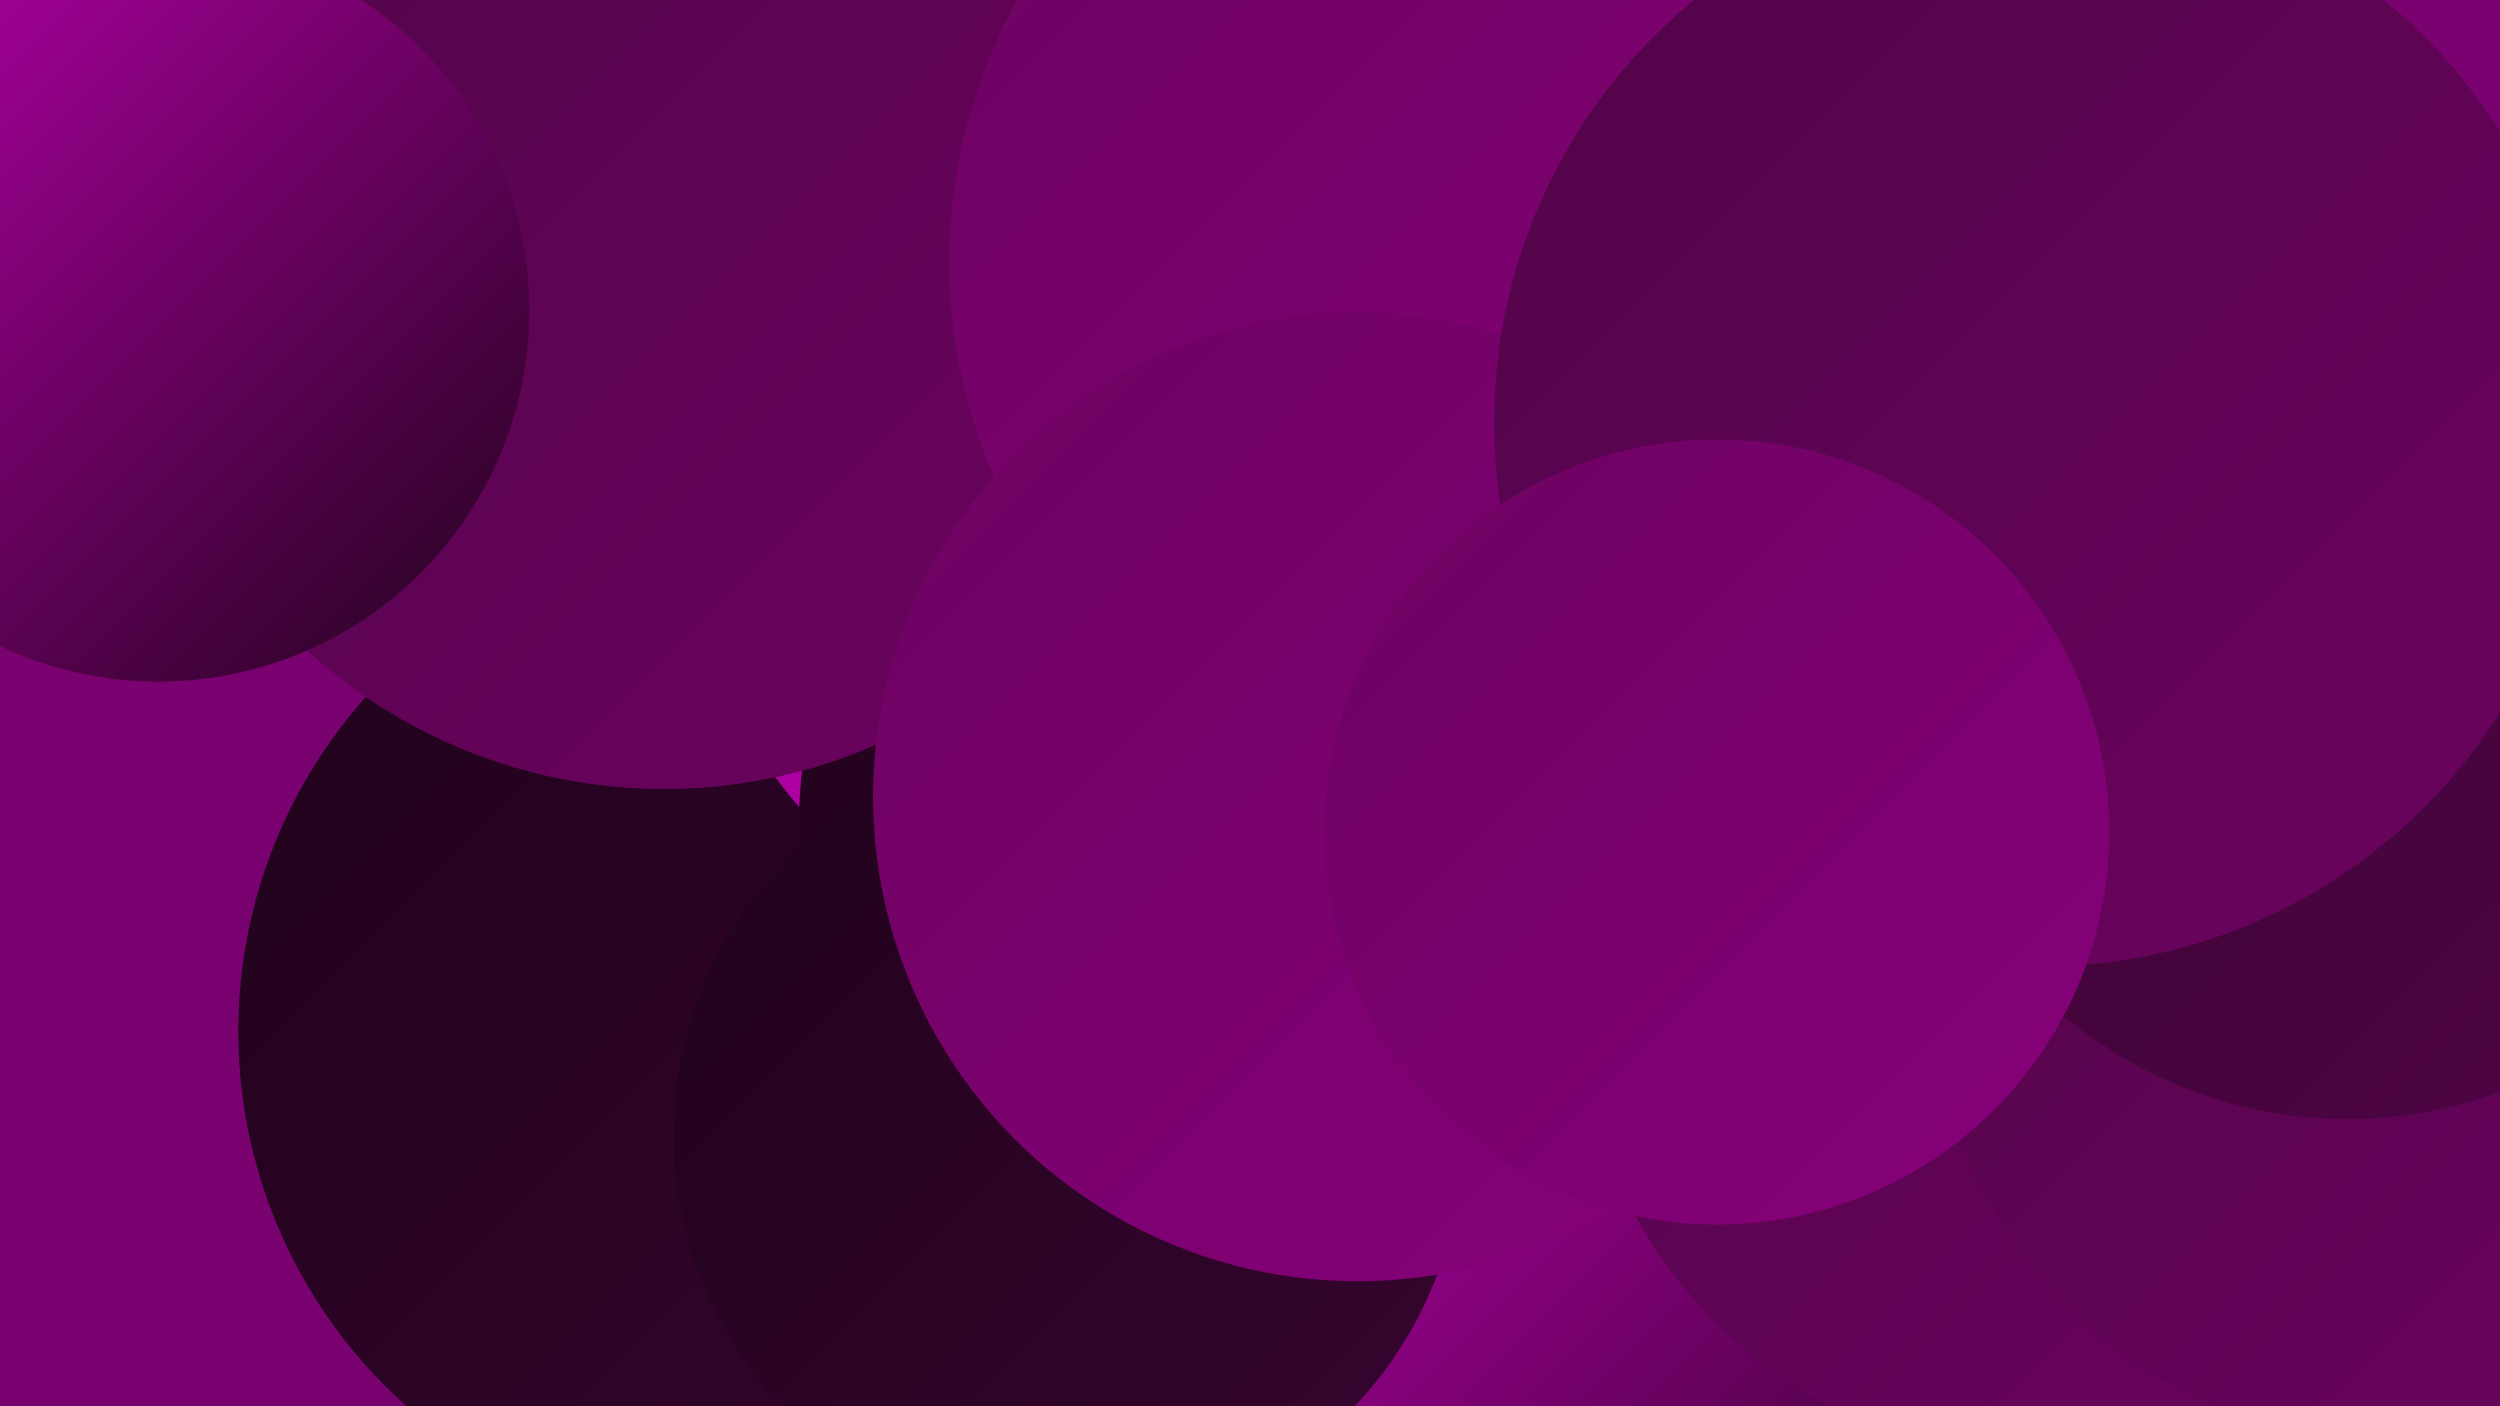
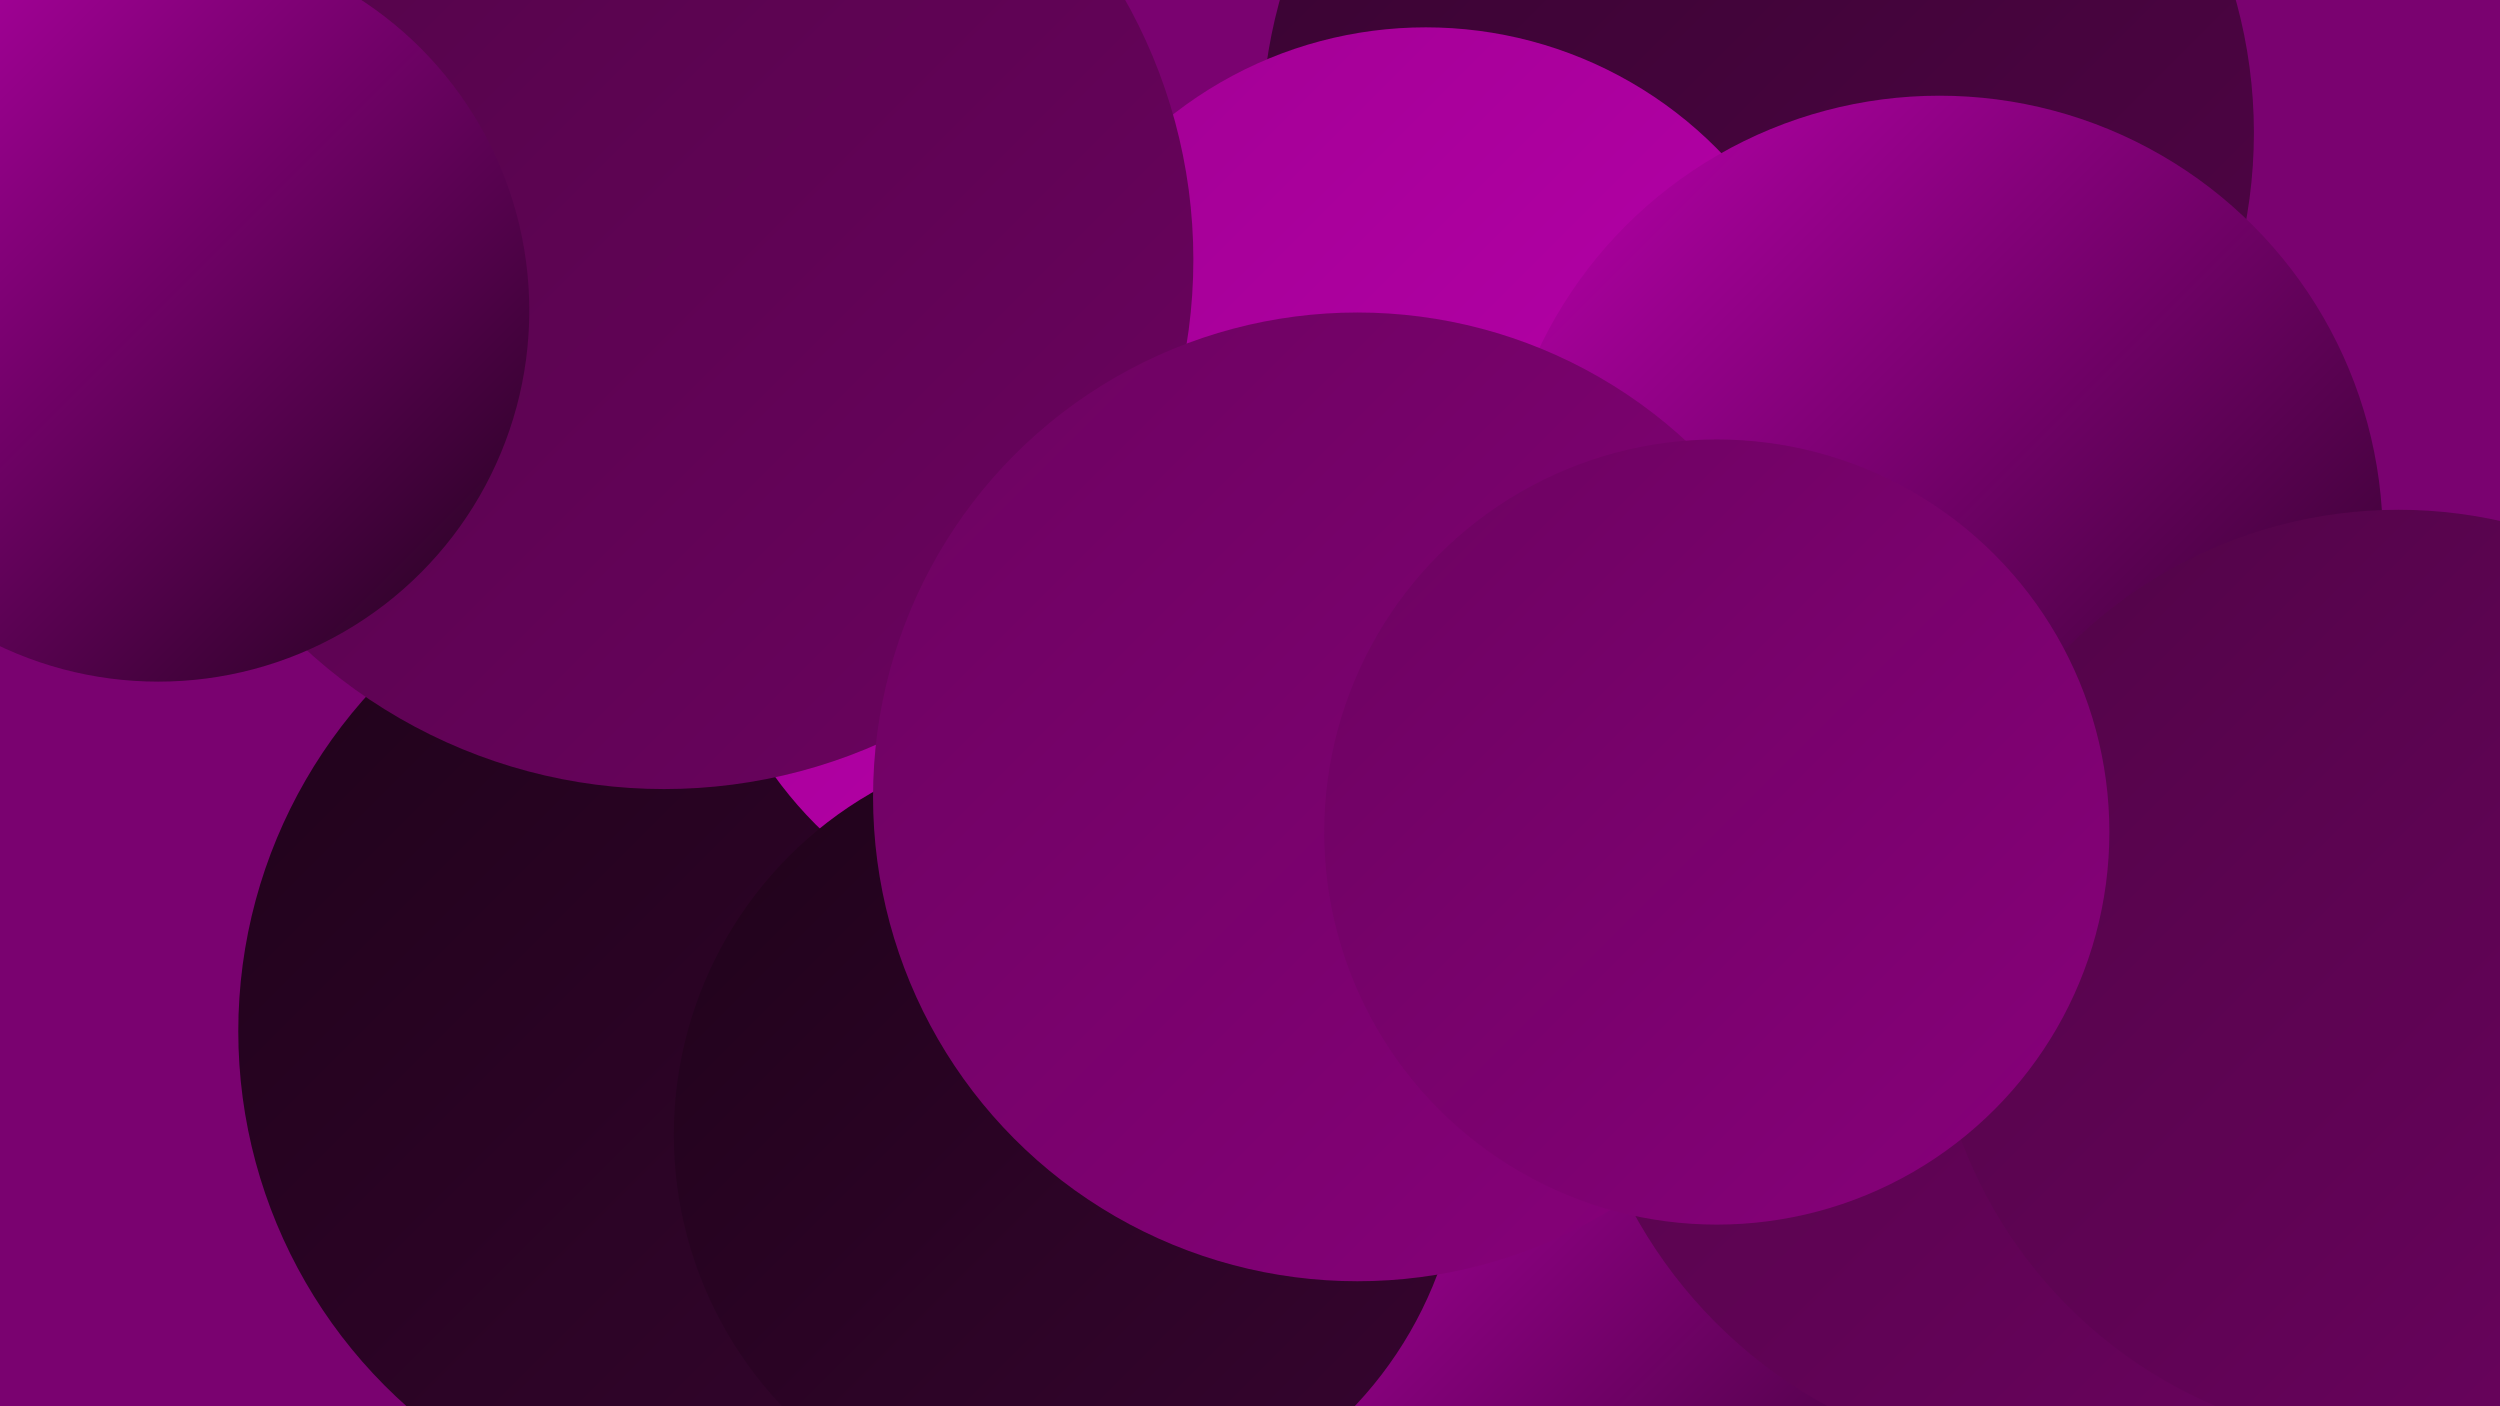
<svg xmlns="http://www.w3.org/2000/svg" width="1280" height="720">
  <defs>
    <linearGradient id="grad0" x1="0%" y1="0%" x2="100%" y2="100%">
      <stop offset="0%" style="stop-color:#1f031a;stop-opacity:1" />
      <stop offset="100%" style="stop-color:#370430;stop-opacity:1" />
    </linearGradient>
    <linearGradient id="grad1" x1="0%" y1="0%" x2="100%" y2="100%">
      <stop offset="0%" style="stop-color:#370430;stop-opacity:1" />
      <stop offset="100%" style="stop-color:#510447;stop-opacity:1" />
    </linearGradient>
    <linearGradient id="grad2" x1="0%" y1="0%" x2="100%" y2="100%">
      <stop offset="0%" style="stop-color:#510447;stop-opacity:1" />
      <stop offset="100%" style="stop-color:#6c0360;stop-opacity:1" />
    </linearGradient>
    <linearGradient id="grad3" x1="0%" y1="0%" x2="100%" y2="100%">
      <stop offset="0%" style="stop-color:#6c0360;stop-opacity:1" />
      <stop offset="100%" style="stop-color:#88007b;stop-opacity:1" />
    </linearGradient>
    <linearGradient id="grad4" x1="0%" y1="0%" x2="100%" y2="100%">
      <stop offset="0%" style="stop-color:#88007b;stop-opacity:1" />
      <stop offset="100%" style="stop-color:#a20094;stop-opacity:1" />
    </linearGradient>
    <linearGradient id="grad5" x1="0%" y1="0%" x2="100%" y2="100%">
      <stop offset="0%" style="stop-color:#a20094;stop-opacity:1" />
      <stop offset="100%" style="stop-color:#bb00ae;stop-opacity:1" />
    </linearGradient>
    <linearGradient id="grad6" x1="0%" y1="0%" x2="100%" y2="100%">
      <stop offset="0%" style="stop-color:#bb00ae;stop-opacity:1" />
      <stop offset="100%" style="stop-color:#1f031a;stop-opacity:1" />
    </linearGradient>
  </defs>
  <rect width="1280" height="720" fill="#7a0270" />
  <circle cx="379" cy="528" r="257" fill="url(#grad0)" />
  <circle cx="900" cy="68" r="254" fill="url(#grad1)" />
  <circle cx="562" cy="278" r="204" fill="url(#grad5)" />
  <circle cx="373" cy="156" r="202" fill="url(#grad3)" />
  <circle cx="831" cy="717" r="220" fill="url(#grad6)" />
-   <circle cx="651" cy="423" r="242" fill="url(#grad0)" />
  <circle cx="1054" cy="502" r="248" fill="url(#grad2)" />
  <circle cx="615" cy="505" r="187" fill="url(#grad0)" />
  <circle cx="730" cy="224" r="210" fill="url(#grad5)" />
  <circle cx="993" cy="276" r="227" fill="url(#grad6)" />
-   <circle cx="1052" cy="269" r="206" fill="url(#grad4)" />
  <circle cx="340" cy="133" r="271" fill="url(#grad2)" />
  <circle cx="1228" cy="500" r="239" fill="url(#grad2)" />
  <circle cx="81" cy="159" r="190" fill="url(#grad6)" />
  <circle cx="547" cy="581" r="202" fill="url(#grad0)" />
-   <circle cx="762" cy="134" r="276" fill="url(#grad3)" />
-   <circle cx="1202" cy="347" r="226" fill="url(#grad1)" />
  <circle cx="695" cy="408" r="248" fill="url(#grad3)" />
-   <circle cx="1044" cy="216" r="279" fill="url(#grad2)" />
  <circle cx="879" cy="426" r="201" fill="url(#grad3)" />
</svg>